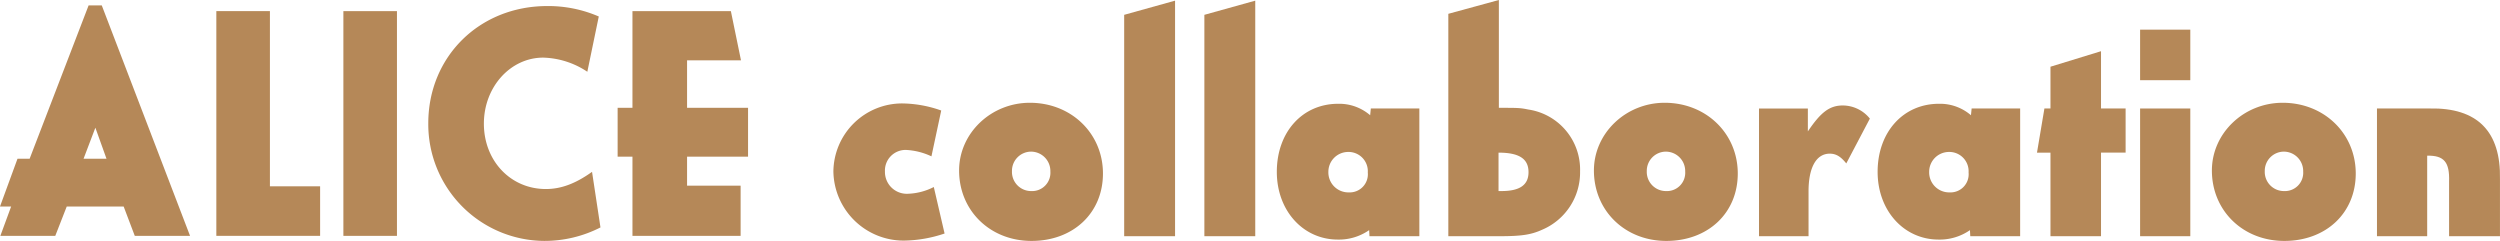
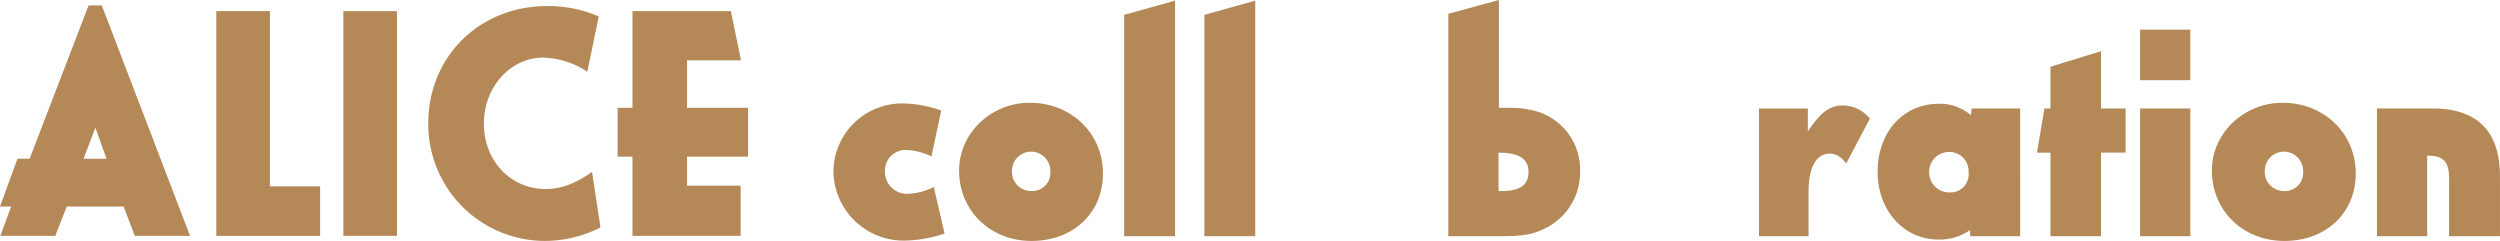
<svg xmlns="http://www.w3.org/2000/svg" width="490.2" height="47.239" viewBox="0 0 490.2 47.239">
  <g id="グループ_1251" data-name="グループ 1251" transform="translate(-609.229 -87.945)">
    <g id="グループ_1249" data-name="グループ 1249" transform="translate(609.229 89.002)">
      <path id="パス_1054" data-name="パス 1054" d="M1320.156,670.928l17.31,45.191H1326.63l-2.179-5.748h-11.166l-2.246,5.748h-10.769l2.114-5.748H1300.2l3.436-9.381h2.379l11.563-30.062Zm-3.568,30.062h4.493l-2.18-6.079Z" transform="translate(-1300.202 -670.928)" fill="#b58858" />
      <path id="パス_1055" data-name="パス 1055" d="M1349.228,671.947V706.3h9.844v9.713h-20.349V671.947Z" transform="translate(-1296.304 -670.825)" fill="#b58858" />
      <path id="パス_1056" data-name="パス 1056" d="M1371.849,671.947v44.069h-10.505V671.947Z" transform="translate(-1294.014 -670.825)" fill="#b58858" />
      <path id="パス_1057" data-name="パス 1057" d="M1407.647,683.931a16.316,16.316,0,0,0-8.654-2.774c-6.409,0-11.629,5.747-11.629,12.949,0,7.268,5.22,12.817,12.156,12.817,2.974,0,5.815-1.057,9.052-3.37l1.652,10.9a24.075,24.075,0,0,1-11.033,2.643,22.884,22.884,0,0,1-22.729-23.058c0-13.081,10.043-22.992,23.323-22.992a24.916,24.916,0,0,1,10.108,2.047Z" transform="translate(-1292.484 -670.916)" fill="#b58858" />
      <path id="パス_1058" data-name="パス 1058" d="M1432.381,671.947l1.983,9.646h-10.572v9.316h11.958v9.579h-11.958v5.682h10.5v9.845h-21.208V700.489h-2.907V690.91h2.907V671.947Z" transform="translate(-1289.072 -670.825)" fill="#b58858" />
    </g>
    <g id="グループ_1250" data-name="グループ 1250" transform="translate(772.64 87.945)">
      <path id="パス_1059" data-name="パス 1059" d="M1244.821,752.375a13.208,13.208,0,0,0-4.955-1.255,4.043,4.043,0,0,0-4.162,4.229,4.287,4.287,0,0,0,4.559,4.361,12.013,12.013,0,0,0,5.021-1.321l2.114,9.117a25.82,25.82,0,0,1-7.863,1.388,13.778,13.778,0,0,1-13.94-13.544A13.479,13.479,0,0,1,1239.139,742a23.457,23.457,0,0,1,7.6,1.389Z" transform="translate(-1225.595 -721.719)" fill="#b58858" />
      <path id="パス_1060" data-name="パス 1060" d="M1276.186,755.756c0,7.732-5.814,13.214-14.007,13.214-8.127,0-14.2-5.945-14.2-13.809,0-7.333,6.276-13.278,13.874-13.278C1269.974,741.883,1276.186,747.894,1276.186,755.756Zm-17.84-.461a3.755,3.755,0,0,0,3.766,3.9,3.589,3.589,0,0,0,3.765-3.832,3.808,3.808,0,0,0-3.831-3.9A3.766,3.766,0,0,0,1258.346,755.295Z" transform="translate(-1223.33 -721.731)" fill="#b58858" />
      <path id="パス_1061" data-name="パス 1061" d="M1287.35,723.7v46.183h-9.977V726.478Z" transform="translate(-1220.355 -723.571)" fill="#b58858" />
      <path id="パス_1062" data-name="パス 1062" d="M1301.629,723.7v46.183h-9.977V726.478Z" transform="translate(-1218.91 -723.571)" fill="#b58858" />
-       <path id="パス_1063" data-name="パス 1063" d="M1332.5,768.028h-9.779l-.066-1.189a10.393,10.393,0,0,1-6.145,1.849c-6.806,0-11.958-5.681-11.958-13.279,0-7.8,5.02-13.346,12.024-13.346a9.287,9.287,0,0,1,6.277,2.247l.132-1.323h9.514Zm-17.84-12.62a3.925,3.925,0,0,0,4.03,4.03,3.559,3.559,0,0,0,3.7-3.9,3.782,3.782,0,0,0-3.9-4.03A3.892,3.892,0,0,0,1314.66,755.409Z" transform="translate(-1217.604 -721.713)" fill="#b58858" />
      <path id="パス_1064" data-name="パス 1064" d="M1345,723.583v21.142c3.7,0,4.163,0,5.75.33a11.9,11.9,0,0,1,10.174,12.157,12.2,12.2,0,0,1-7.466,11.429c-2.18.991-4.1,1.257-8.391,1.257h-9.976V726.292Zm.529,37.462c3.569,0,5.286-1.19,5.286-3.7,0-2.643-1.85-3.832-5.88-3.832v7.532Z" transform="translate(-1214.514 -723.583)" fill="#b58858" />
-       <path id="パス_1065" data-name="パス 1065" d="M1389.222,755.756c0,7.732-5.814,13.214-14.007,13.214-8.127,0-14.2-5.945-14.2-13.809,0-7.333,6.276-13.278,13.874-13.278C1383.01,741.883,1389.222,747.894,1389.222,755.756Zm-17.84-.461a3.755,3.755,0,0,0,3.766,3.9,3.59,3.59,0,0,0,3.766-3.832,3.809,3.809,0,0,0-3.832-3.9A3.766,3.766,0,0,0,1371.382,755.295Z" transform="translate(-1211.891 -721.731)" fill="#b58858" />
      <path id="パス_1066" data-name="パス 1066" d="M1399.988,742.957v4.493c2.577-3.832,4.3-5.088,6.873-5.088a6.837,6.837,0,0,1,5.285,2.577l-4.625,8.788c-1.057-1.321-1.982-1.916-3.236-1.916-2.644,0-4.163,2.709-4.163,7.4V768h-9.713V742.957Z" transform="translate(-1208.915 -721.682)" fill="#b58858" />
      <path id="パス_1067" data-name="パス 1067" d="M1439.476,768.028H1429.7l-.065-1.189a10.4,10.4,0,0,1-6.145,1.849c-6.806,0-11.959-5.681-11.959-13.279,0-7.8,5.021-13.346,12.024-13.346a9.283,9.283,0,0,1,6.277,2.247l.133-1.323h9.513Zm-17.838-12.62a3.924,3.924,0,0,0,4.029,4.03,3.56,3.56,0,0,0,3.7-3.9,3.783,3.783,0,0,0-3.9-4.03A3.892,3.892,0,0,0,1421.638,755.409Z" transform="translate(-1206.778 -721.713)" fill="#b58858" />
      <path id="パス_1068" data-name="パス 1068" d="M1452.462,732.7v11.231h4.823v8.656h-4.823v16.386h-9.91V752.59h-2.644l1.455-8.656h1.189v-8.192Z" transform="translate(-1203.906 -722.66)" fill="#b58858" />
      <path id="パス_1069" data-name="パス 1069" d="M1468.112,728.863v9.91h-9.844v-9.91Zm0,15.46v25.041h-9.844V744.323Z" transform="translate(-1202.048 -723.049)" fill="#b58858" />
      <path id="パス_1070" data-name="パス 1070" d="M1499.259,755.756c0,7.732-5.814,13.214-14.007,13.214-8.127,0-14.2-5.945-14.2-13.809,0-7.333,6.276-13.278,13.874-13.278C1493.047,741.883,1499.259,747.894,1499.259,755.756Zm-17.839-.461a3.755,3.755,0,0,0,3.766,3.9,3.59,3.59,0,0,0,3.766-3.832,3.809,3.809,0,0,0-3.832-3.9A3.766,3.766,0,0,0,1481.419,755.295Z" transform="translate(-1200.755 -721.731)" fill="#b58858" />
      <path id="パス_1071" data-name="パス 1071" d="M1510.753,742.9c9.381-.2,14.006,4.493,13.809,13.875v11.166h-9.978v-10.7c.132-3.832-.99-5.154-4.294-5.088v15.791h-9.845V742.9Z" transform="translate(-1197.779 -721.628)" fill="#b58858" />
    </g>
  </g>
</svg>